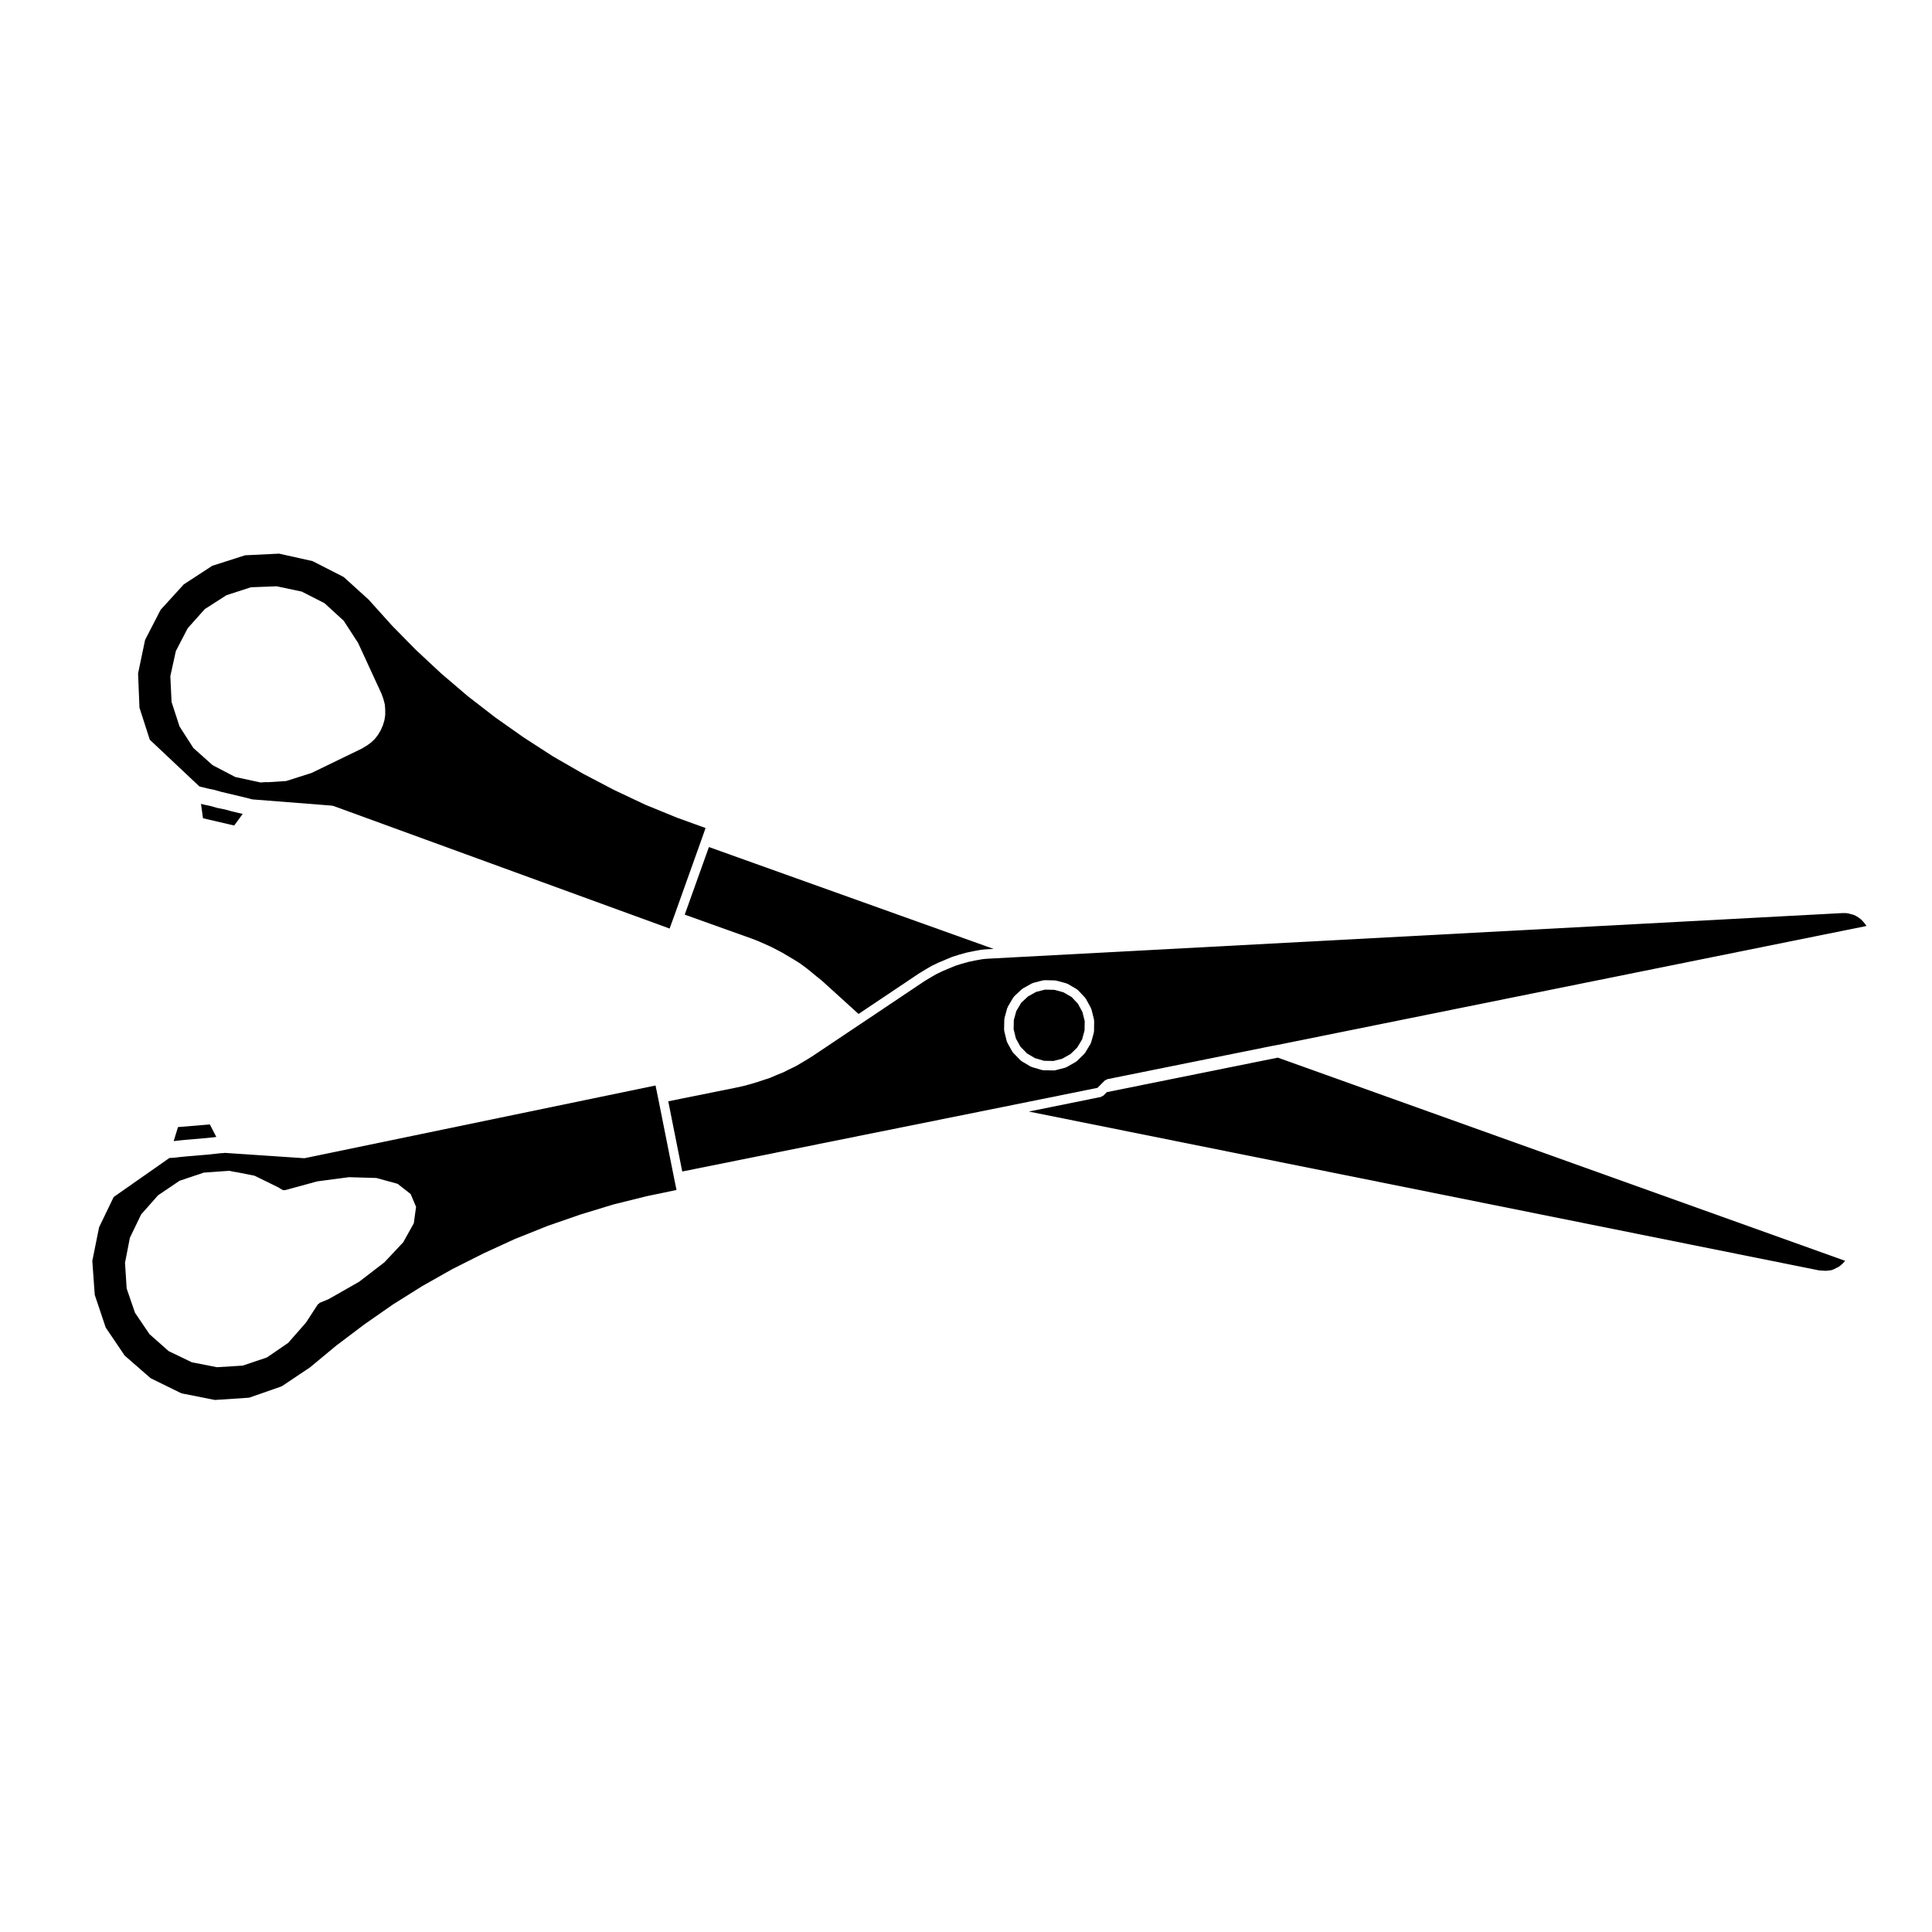
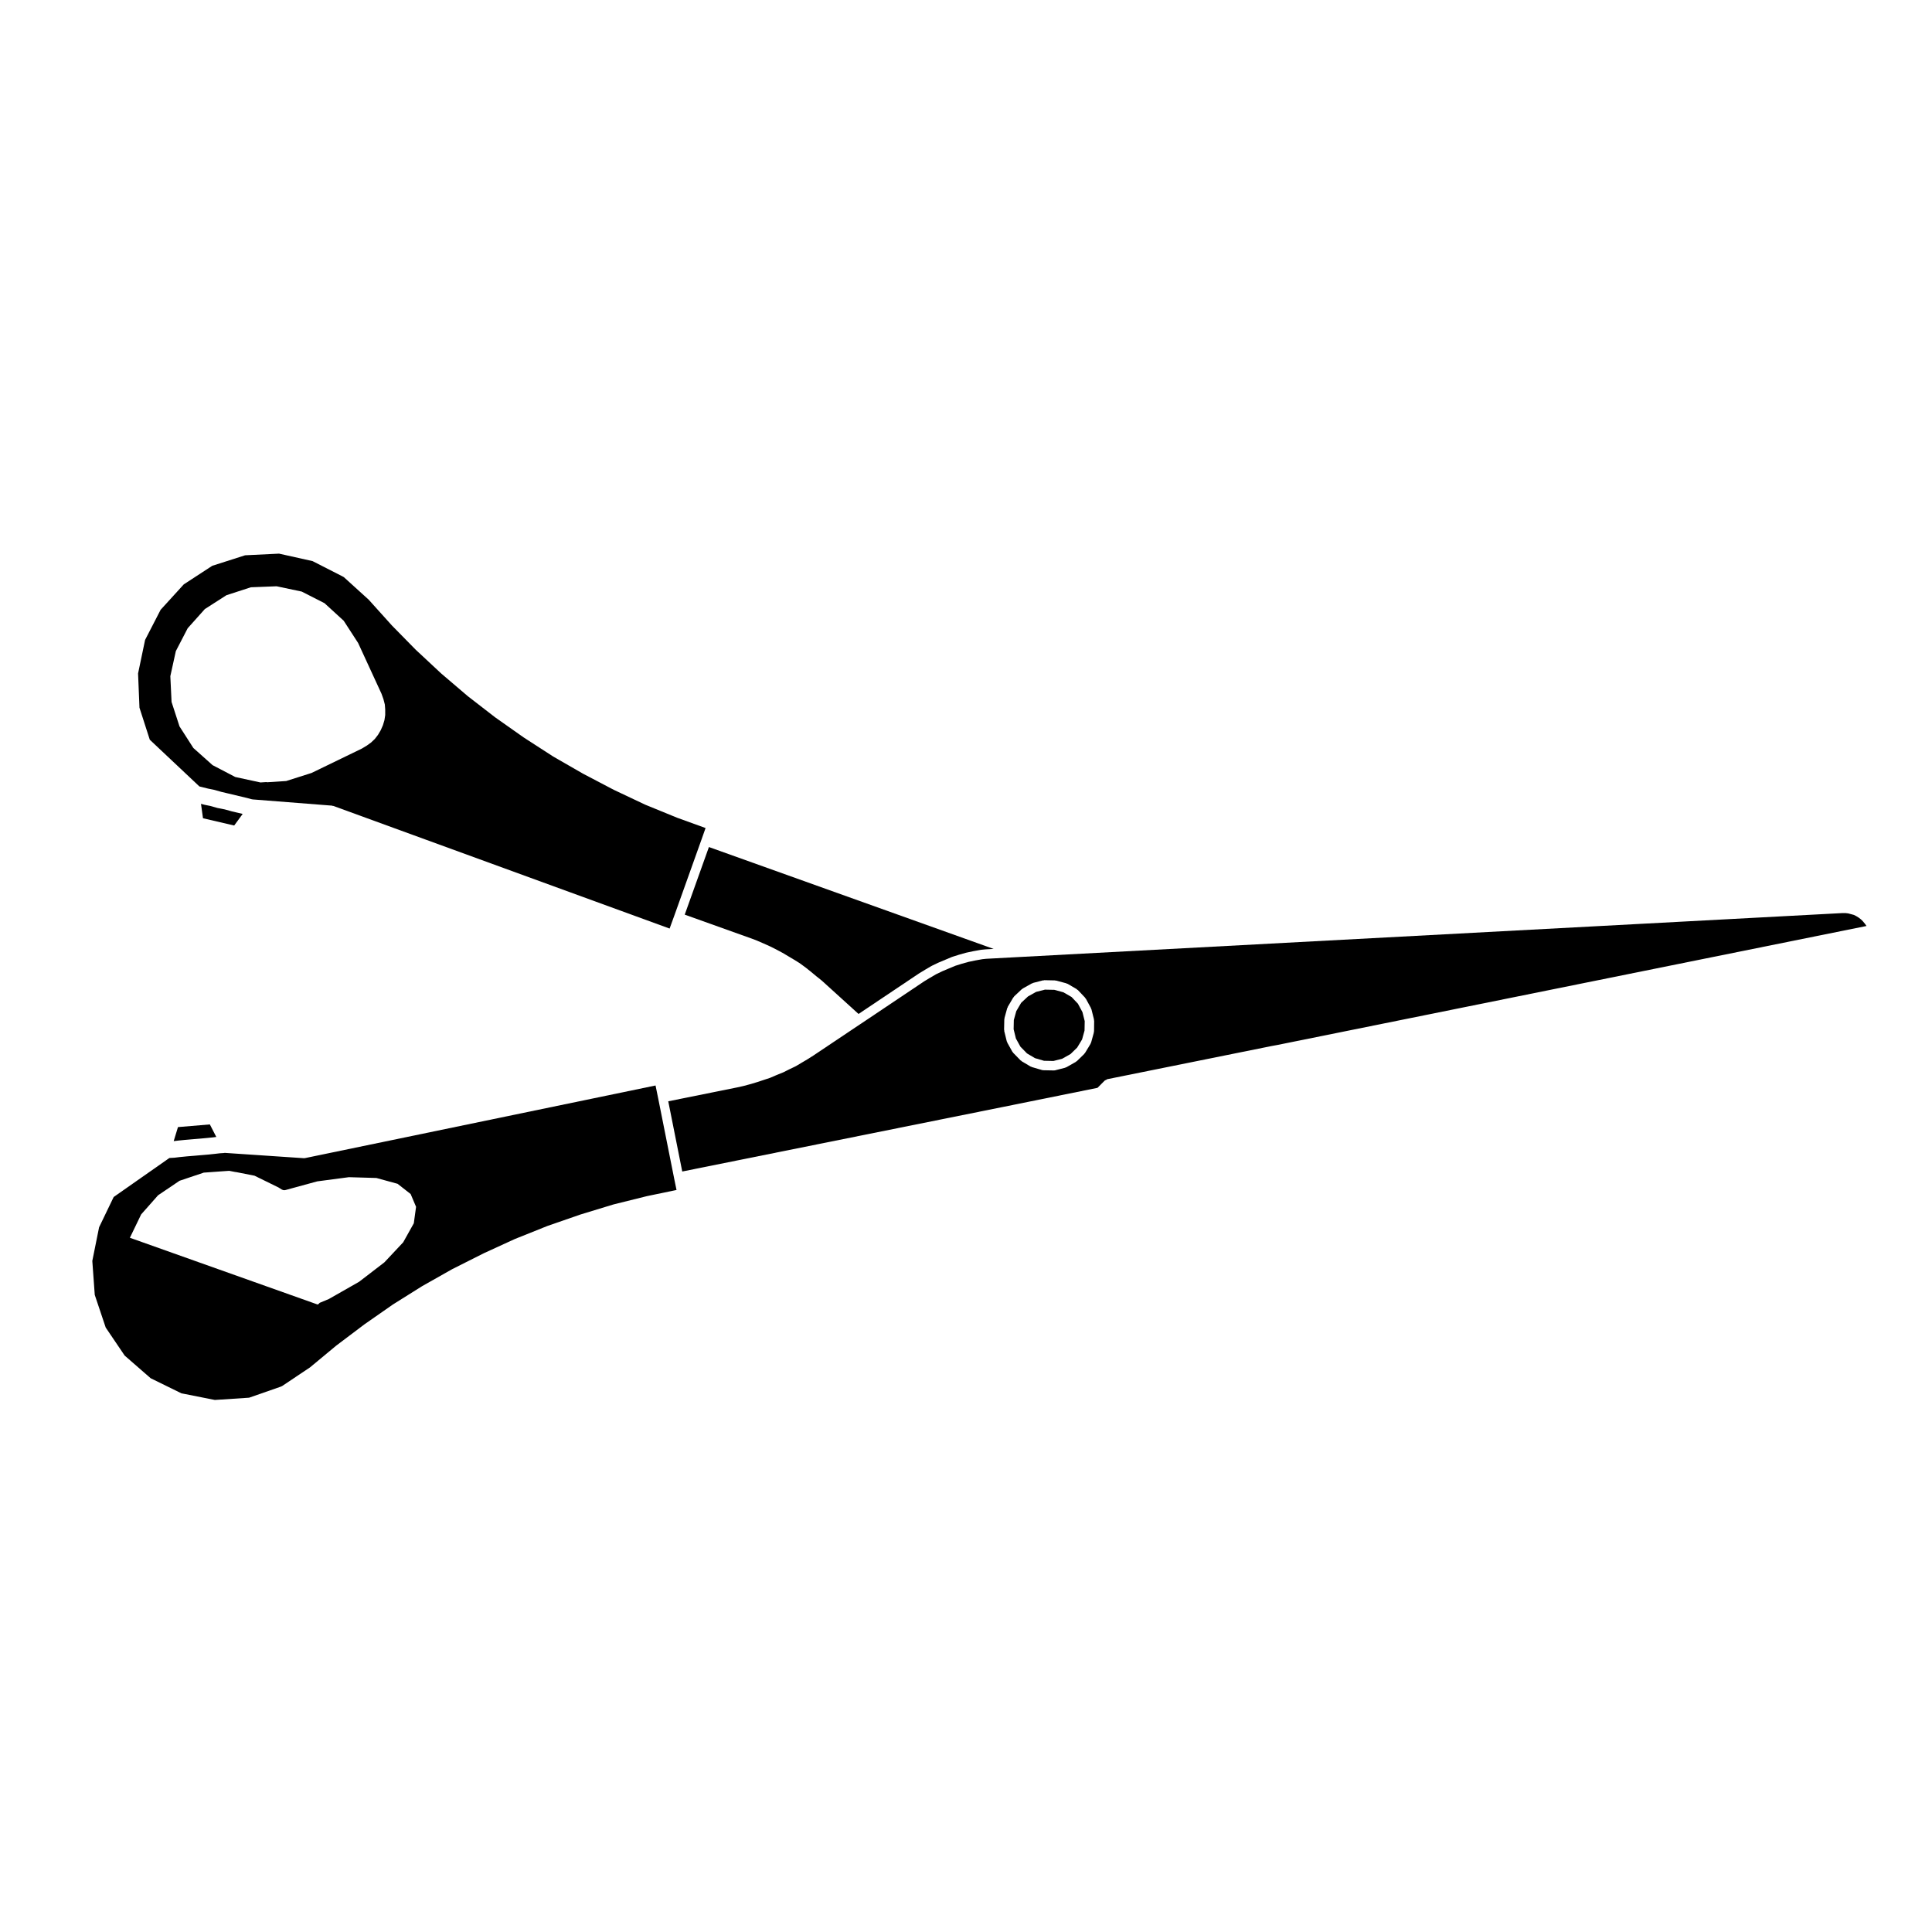
<svg xmlns="http://www.w3.org/2000/svg" fill="#000000" width="800px" height="800px" version="1.1" viewBox="144 144 512 512">
  <g>
    <path d="m208.31 359.7-1.148-0.281h-0.012l-1.699-0.395-0.012-0.012-0.039-0.004-1.844-0.508-1.922-0.379-0.008-0.004-0.051-0.012-0.012-0.004-0.023-0.004-1.77-0.496-1.605-0.336v-0.004l-0.043-0.008h-0.004l-0.012-0.004-0.84-0.223 0.527 3.816 8.27 1.93z" />
    <path d="m209.54 355.49s0.004 0 0 0c0.016 0 0.016 0.012 0.023 0.012 0.004 0 0.012-0.004 0.02 0l0.969 0.273 0.434 0.082h0.004l21.023 1.648c0.066 0.004 0.102 0.066 0.156 0.082 0.055 0.016 0.117-0.031 0.176-0.004l89.109 32.496 1.215-3.352s0.004 0 0.004-0.004l7.246-20.273 1.062-3.012-7.445-2.695c-0.004 0-0.004-0.004-0.012-0.012-0.016-0.004-0.023 0-0.039-0.004l-8.449-3.457c-0.012 0-0.012-0.012-0.02-0.016-0.012-0.004-0.031 0-0.047-0.012l-8.273-3.914c-0.012 0-0.012-0.016-0.016-0.016-0.012-0.004-0.02 0-0.031-0.004l-8.105-4.254c-0.004 0-0.004-0.012-0.012-0.012-0.016-0.004-0.023-0.004-0.035-0.012l-7.871-4.527c-0.012-0.004-0.012-0.02-0.02-0.023-0.012-0.004-0.023 0-0.035-0.012l-7.715-4.988c-0.004-0.004-0.004-0.016-0.016-0.02-0.004-0.004-0.02 0-0.023-0.004l-7.477-5.269c-0.004-0.004-0.004-0.016-0.016-0.02s-0.023-0.004-0.035-0.012l-7.254-5.613c-0.012-0.004-0.004-0.02-0.016-0.023-0.012-0.004-0.02 0-0.031-0.012l-6.973-5.949c-0.012-0.004-0.004-0.016-0.012-0.023-0.012-0.004-0.023-0.004-0.035-0.012l-6.691-6.238c-0.004-0.004-0.004-0.016-0.012-0.023-0.012-0.004-0.023-0.004-0.031-0.012l-6.398-6.516c-0.004-0.004-0.004-0.02-0.016-0.031 0-0.004-0.016 0-0.02-0.012l-6.086-6.762-6.59-5.981-0.387-0.215-7.91-4.035-8.871-1.977-9.004 0.438-8.699 2.785-7.547 4.922-6.133 6.731-4.121 7.992-1.859 8.887 0.371 9.07 2.734 8.488 13.145 12.379 0.066 0.016 0.906 0.227h0.004l1.309 0.328 1.637 0.332c0.012 0 0.016 0.016 0.023 0.016 0.012 0 0.02-0.004 0.031-0.004 0.012 0 0.012 0.012 0.02 0.012 0.004 0 0.012-0.004 0.02 0l1.809 0.516 1.863 0.441h0.012 0.004l1.867 0.449 1.691 0.402 1.434 0.34c-0.004-0.004-0.004 0 0 0zm-3.195-5.578-6.016-3.144-1.523-1.367h-0.004l-3.559-3.176-3.672-5.723-2.106-6.481-0.324-6.828 1.457-6.637 3.141-6.062 4.543-5.082 5.719-3.672 6.484-2.106 6.82-0.266 6.656 1.406 6.035 3.074 5.09 4.656 3.824 5.898 6.191 13.441 0.516 1.441 0.363 1.402 0.105 1.344v1.465l-0.203 1.352-0.402 1.344-0.574 1.309-0.719 1.223-0.848 1.102-0.996 0.945-1.148 0.832-1.309 0.785-13.32 6.457-6.723 2.137-5.082 0.328c-0.055-0.004-0.09-0.055-0.145-0.051l-1.594 0.102z" />
    <path d="m325.46 386.39 17.516 6.266 0.012 0.004h0.016l1.641 0.625 0.023 0.027h0.027l1.699 0.734 0.004 0.004h0.008l1.641 0.738 0.02 0.02 0.035 0.004 1.594 0.797 0.008 0.016h0.016l1.586 0.848 0.023 0.023 0.035 0.004 1.52 0.902 1.531 0.914 0.012 0.008 0.016 0.004 1.535 0.957 0.031 0.047 0.043 0.012 1.473 1.082 0.016 0.02 0.023 0.012 1.418 1.129 0.008 0.012 0.012 0.008 1.344 1.117 1.418 1.133 0.02 0.035 0.039 0.016 9.699 8.801 16.012-10.73 0.035-0.004 0.016-0.027 1.586-0.961h0.004l0.012-0.016 1.641-0.961 0.055-0.004 0.035-0.047 1.766-0.848h0.035l0.023-0.023 1.75-0.734 1.762-0.742h0.066l0.039-0.035 1.816-0.574 0.02 0.004 0.02-0.016 1.809-0.508 0.047 0.004 0.035-0.023 1.871-0.395 0.016 0.008 0.023-0.012 1.922-0.348 0.047 0.012 0.043-0.023 1.086-0.109 0.027 0.004 0.031-0.008 2.148-0.117-75.453-27z" />
    <path d="m190.03 446.41 1.207-0.145 0.012 0.008 0.016-0.012 1.703-0.172h0.016l1.98-0.172h0.004l1.973-0.164 1.875-0.172 1.652-0.168 0.852-0.109-1.707-3.32-8.449 0.707z" />
-     <path d="m437.32 433.43-0.922 0.926c-0.09 0.09-0.223 0.082-0.328 0.137-0.109 0.059-0.176 0.176-0.312 0.207l-19.105 3.871 209.45 42.102 0.82 0.051h0.004 0.004l0.812 0.051 0.742-0.051 0.746-0.098 0.645-0.211 0.711-0.352h0.004c0-0.004 0-0.012 0.004-0.012l0.684-0.332 0.527-0.402 0.598-0.539 0.516-0.57 0.051-0.082-150.34-53.844z" />
    <path d="m429.66 409.99-1.688-1.777-2.148-1.242-2.402-0.656-2.508-0.051-2.34 0.602-2.148 1.203-1.812 1.691-1.289 2.203-0.652 2.352-0.051 2.438 0.605 2.461 1.191 2.16 1.742 1.789 2.113 1.254 2.398 0.699 2.504 0.051 2.328-0.598 2.211-1.25 1.746-1.703 1.297-2.144 0.656-2.356 0.047-2.508-0.598-2.387z" />
-     <path d="m170.26 469.24-1.797 8.918 0.648 9 2.902 8.656 5.027 7.43 6.887 6.004 8.156 4 8.852 1.754 9.082-0.598 8.379-2.922 0.383-0.176 7.379-4.938 6.988-5.801c0.012-0.004 0.023-0.004 0.035-0.012 0.004-0.004 0.004-0.02 0.016-0.023l7.371-5.562c0.012-0.012 0.02-0.004 0.031-0.012 0.004-0.004 0-0.016 0.012-0.02l7.477-5.211c0.012-0.004 0.02 0 0.031-0.004 0.012-0.012 0.012-0.02 0.02-0.031l7.766-4.871c0.012-0.004 0.02 0 0.031-0.004s0.012-0.02 0.02-0.023l7.934-4.484c0.012-0.004 0.023 0.004 0.035-0.004 0.012-0.004 0.012-0.02 0.02-0.02l8.223-4.141c0.004 0 0.016 0.004 0.023 0 0.004 0 0.012-0.016 0.016-0.02l8.277-3.797c0.016 0 0.023 0.004 0.035 0s0.016-0.02 0.023-0.02l8.504-3.406c0.012 0 0.02 0.012 0.031 0 0.012 0 0.016-0.016 0.023-0.02l8.676-3.008c0.012-0.004 0.016 0.004 0.023 0.004 0.012-0.004 0.012-0.02 0.02-0.02l8.723-2.66c0.016-0.004 0.023 0.004 0.035 0.004 0.016-0.004 0.02-0.02 0.031-0.02l8.902-2.211c0.012 0 0.02 0.012 0.031 0.012 0.004-0.004 0.012-0.016 0.02-0.02l7.719-1.605-0.645-3.133v-0.004-0.004l-4.203-21.078-0.711-3.473-92.902 19.246c-0.09 0.02-0.172 0.023-0.258 0.023-0.031 0-0.055 0-0.086-0.004l-20.902-1.406-0.328 0.047c-0.016 0.004-0.031 0.004-0.047 0.004h-0.004-0.035-0.004l-0.891 0.055-1.367 0.16h-0.016l-1.637 0.176h-0.016-0.004l-1.887 0.16h-0.012l-1.977 0.172h-0.012l-1.906 0.156v0.004l-1.762 0.172h-0.016l-1.371 0.168c-0.031 0.004-0.055 0.004-0.082 0.004 0 0 0 0.004-0.004 0.004l-1.023 0.055-0.309 0.031-14.746 10.328zm8.16 2.781 2.984-6.184 4.484-5.074 2.805-1.895h0.012l2.867-1.949 6.422-2.16 4.539-0.328 2.215-0.152 1.586 0.312c0.082 0.012 0.152 0.02 0.227 0.02l4.887 0.961 6.352 3.117 0.863 0.539c0.211 0.125 0.438 0.191 0.672 0.191 0.105 0 0.223-0.016 0.328-0.047l8.41-2.297 8.395-1.109 7.281 0.211 5.617 1.543 3.457 2.707 1.438 3.394-0.598 4.359-2.816 5.047-4.984 5.309-6.699 5.148-8.016 4.566-2.379 0.992c-0.125 0.051-0.172 0.188-0.273 0.273-0.102 0.082-0.227 0.098-0.301 0.203l-3.129 4.812-4.707 5.356-5.613 3.848-6.422 2.168-6.812 0.422-6.664-1.301-6.144-2.961-5.09-4.5-3.844-5.68-2.203-6.422-0.438-6.801z" />
+     <path d="m170.26 469.24-1.797 8.918 0.648 9 2.902 8.656 5.027 7.43 6.887 6.004 8.156 4 8.852 1.754 9.082-0.598 8.379-2.922 0.383-0.176 7.379-4.938 6.988-5.801c0.012-0.004 0.023-0.004 0.035-0.012 0.004-0.004 0.004-0.02 0.016-0.023l7.371-5.562c0.012-0.012 0.02-0.004 0.031-0.012 0.004-0.004 0-0.016 0.012-0.02l7.477-5.211c0.012-0.004 0.02 0 0.031-0.004 0.012-0.012 0.012-0.02 0.02-0.031l7.766-4.871c0.012-0.004 0.02 0 0.031-0.004s0.012-0.02 0.02-0.023l7.934-4.484c0.012-0.004 0.023 0.004 0.035-0.004 0.012-0.004 0.012-0.02 0.02-0.02l8.223-4.141c0.004 0 0.016 0.004 0.023 0 0.004 0 0.012-0.016 0.016-0.02l8.277-3.797c0.016 0 0.023 0.004 0.035 0s0.016-0.02 0.023-0.02l8.504-3.406c0.012 0 0.02 0.012 0.031 0 0.012 0 0.016-0.016 0.023-0.02l8.676-3.008c0.012-0.004 0.016 0.004 0.023 0.004 0.012-0.004 0.012-0.02 0.02-0.02l8.723-2.66c0.016-0.004 0.023 0.004 0.035 0.004 0.016-0.004 0.02-0.02 0.031-0.02l8.902-2.211c0.012 0 0.02 0.012 0.031 0.012 0.004-0.004 0.012-0.016 0.02-0.02l7.719-1.605-0.645-3.133v-0.004-0.004l-4.203-21.078-0.711-3.473-92.902 19.246c-0.09 0.02-0.172 0.023-0.258 0.023-0.031 0-0.055 0-0.086-0.004l-20.902-1.406-0.328 0.047c-0.016 0.004-0.031 0.004-0.047 0.004h-0.004-0.035-0.004l-0.891 0.055-1.367 0.16h-0.016l-1.637 0.176h-0.016-0.004l-1.887 0.16h-0.012l-1.977 0.172h-0.012l-1.906 0.156v0.004l-1.762 0.172h-0.016l-1.371 0.168c-0.031 0.004-0.055 0.004-0.082 0.004 0 0 0 0.004-0.004 0.004l-1.023 0.055-0.309 0.031-14.746 10.328zm8.16 2.781 2.984-6.184 4.484-5.074 2.805-1.895h0.012l2.867-1.949 6.422-2.16 4.539-0.328 2.215-0.152 1.586 0.312c0.082 0.012 0.152 0.02 0.227 0.02l4.887 0.961 6.352 3.117 0.863 0.539c0.211 0.125 0.438 0.191 0.672 0.191 0.105 0 0.223-0.016 0.328-0.047l8.41-2.297 8.395-1.109 7.281 0.211 5.617 1.543 3.457 2.707 1.438 3.394-0.598 4.359-2.816 5.047-4.984 5.309-6.699 5.148-8.016 4.566-2.379 0.992c-0.125 0.051-0.172 0.188-0.273 0.273-0.102 0.082-0.227 0.098-0.301 0.203z" />
    <path d="m638.63 389.38-0.43-0.609-0.508-0.609-0.508-0.508-0.625-0.48-0.621-0.387-0.648-0.324-0.711-0.195h-0.012l-0.77-0.207-0.727-0.086h-0.816l-218.57 11.668-8.348 0.449-1.004 0.105-1.855 0.332-1.828 0.383-1.762 0.492-1.719 0.539-1.715 0.715-1.691 0.715-1.707 0.82-1.602 0.941h-0.012l-1.512 0.922-16.836 11.285h-0.012l-12.52 8.383c-0.004 0.012-0.016 0.004-0.02 0.012-0.004 0-0.004 0.012-0.012 0.012l-1.531 0.961c-0.004 0.004-0.016 0.004-0.02 0.012-0.004 0-0.004 0.012-0.012 0.012l-1.527 0.902-1.527 0.91c-0.023 0.012-0.047 0.012-0.07 0.02-0.016 0.012-0.016 0.023-0.031 0.031l-1.648 0.789-1.566 0.789c-0.02 0.012-0.051 0.004-0.07 0.016-0.016 0.004-0.016 0.023-0.031 0.023l-1.664 0.672-1.703 0.734c-0.023 0.012-0.051 0.012-0.082 0.016-0.012 0.004-0.012 0.02-0.023 0.023l-1.703 0.562-1.699 0.562c-0.012 0-0.02 0-0.031 0.004-0.004 0-0.004 0.004-0.012 0.004l-1.703 0.516h-0.023c-0.004 0-0.004 0.004-0.004 0.004l-1.699 0.457c-0.016 0.004-0.023 0-0.039 0.004-0.004 0.004-0.012 0.012-0.016 0.012l-1.762 0.395c-0.012 0.004-0.016 0-0.02 0.004h-0.004l-18.211 3.672 3.707 18.605 85.184-17.145 24.859-5.027 0.922-0.922v-0.004l1.02-1.02c0.098-0.098 0.223-0.082 0.332-0.137 0.105-0.059 0.172-0.176 0.309-0.207l43.527-8.785h0.016c0.004 0 0.004-0.004 0.012-0.004l1.531-0.281 156.09-31.527zm-204.7 27.957c0 0.059-0.055 0.09-0.066 0.145-0.012 0.055 0.035 0.105 0.02 0.156l-0.734 2.664c-0.02 0.07-0.09 0.105-0.117 0.168-0.02 0.051 0.012 0.102-0.02 0.145l-1.473 2.43c-0.039 0.07-0.105 0.102-0.16 0.156-0.02 0.031-0.012 0.07-0.039 0.102l-1.984 1.93c-0.047 0.039-0.105 0.031-0.152 0.059-0.051 0.039-0.051 0.102-0.105 0.125l-2.5 1.414c-0.07 0.039-0.145 0.039-0.223 0.059-0.039 0.016-0.051 0.059-0.09 0.07l-2.66 0.68c-0.105 0.031-0.207 0.039-0.312 0.039h-0.023l-2.832-0.055c-0.004 0-0.004-0.004-0.016-0.004-0.105-0.004-0.207-0.016-0.312-0.051l-2.719-0.797c-0.039-0.012-0.051-0.051-0.086-0.07-0.07-0.023-0.141-0.016-0.207-0.055l-2.383-1.414c-0.055-0.035-0.059-0.105-0.105-0.141-0.047-0.031-0.109-0.02-0.152-0.059l-1.984-2.035c-0.031-0.031-0.016-0.074-0.047-0.105-0.051-0.059-0.117-0.09-0.156-0.156l-1.359-2.438c-0.023-0.051 0-0.105-0.02-0.152-0.023-0.066-0.09-0.098-0.105-0.16l-0.684-2.781c-0.016-0.059 0.031-0.109 0.031-0.172-0.012-0.059-0.066-0.098-0.066-0.156l0.059-2.777c0-0.059 0.055-0.09 0.066-0.145 0.012-0.055-0.035-0.105-0.02-0.156l0.734-2.664c0.016-0.059 0.082-0.082 0.105-0.125 0.023-0.059-0.004-0.117 0.023-0.172l1.473-2.5c0.035-0.059 0.105-0.066 0.145-0.109 0.039-0.051 0.023-0.117 0.074-0.168l2.039-1.918c0.047-0.039 0.105-0.031 0.152-0.059 0.047-0.035 0.051-0.102 0.102-0.125l2.434-1.355c0.055-0.031 0.109 0 0.16-0.02 0.059-0.02 0.082-0.086 0.137-0.102l2.664-0.684c0.059-0.016 0.105 0.031 0.16 0.02 0.055-0.004 0.098-0.059 0.152-0.059h0.023l2.832 0.059c0.059 0 0.098 0.055 0.145 0.066 0.051 0.012 0.105-0.035 0.156-0.02l2.719 0.734c0.059 0.016 0.082 0.082 0.133 0.105 0.055 0.02 0.117-0.012 0.172 0.02l2.434 1.422c0.059 0.031 0.066 0.105 0.109 0.145 0.047 0.039 0.121 0.031 0.168 0.074l1.93 2.035c0.039 0.047 0.023 0.109 0.059 0.156 0.039 0.051 0.105 0.055 0.133 0.105l1.359 2.5c0.031 0.051-0.004 0.105 0.016 0.156 0.023 0.059 0.086 0.082 0.102 0.137l0.684 2.727c0.016 0.059-0.031 0.105-0.023 0.168 0.012 0.059 0.066 0.102 0.066 0.168z" />
  </g>
</svg>